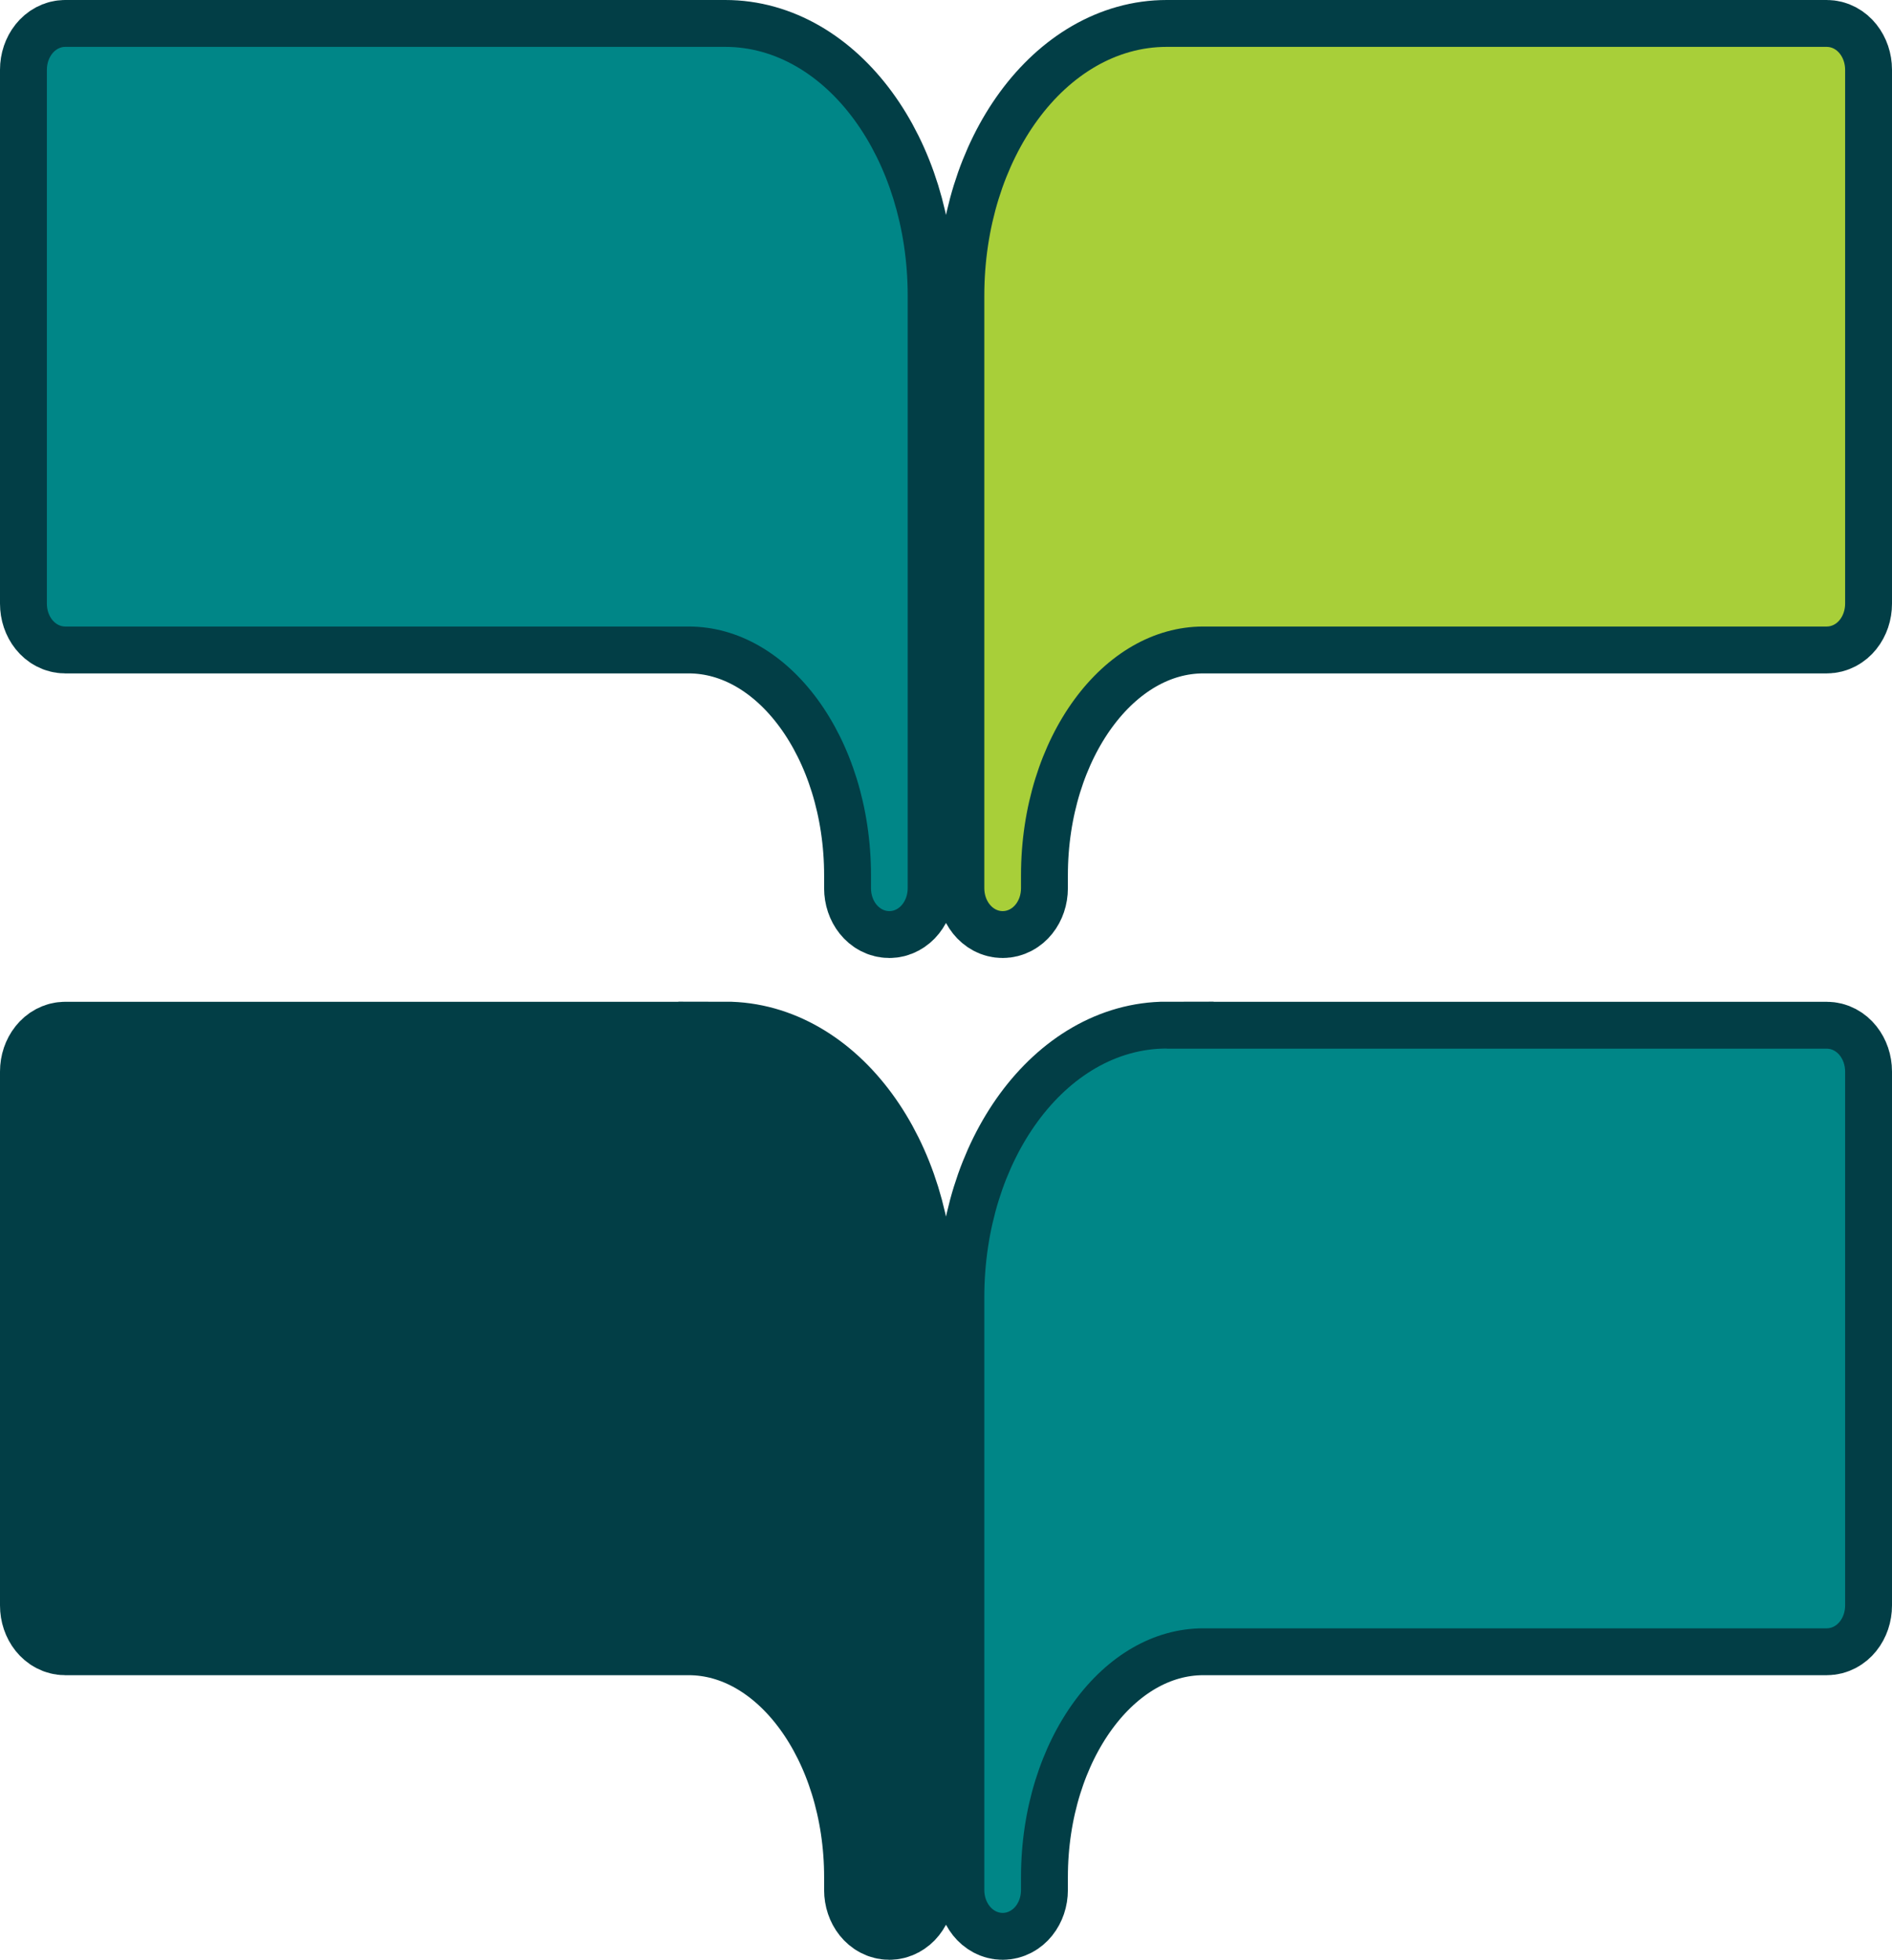
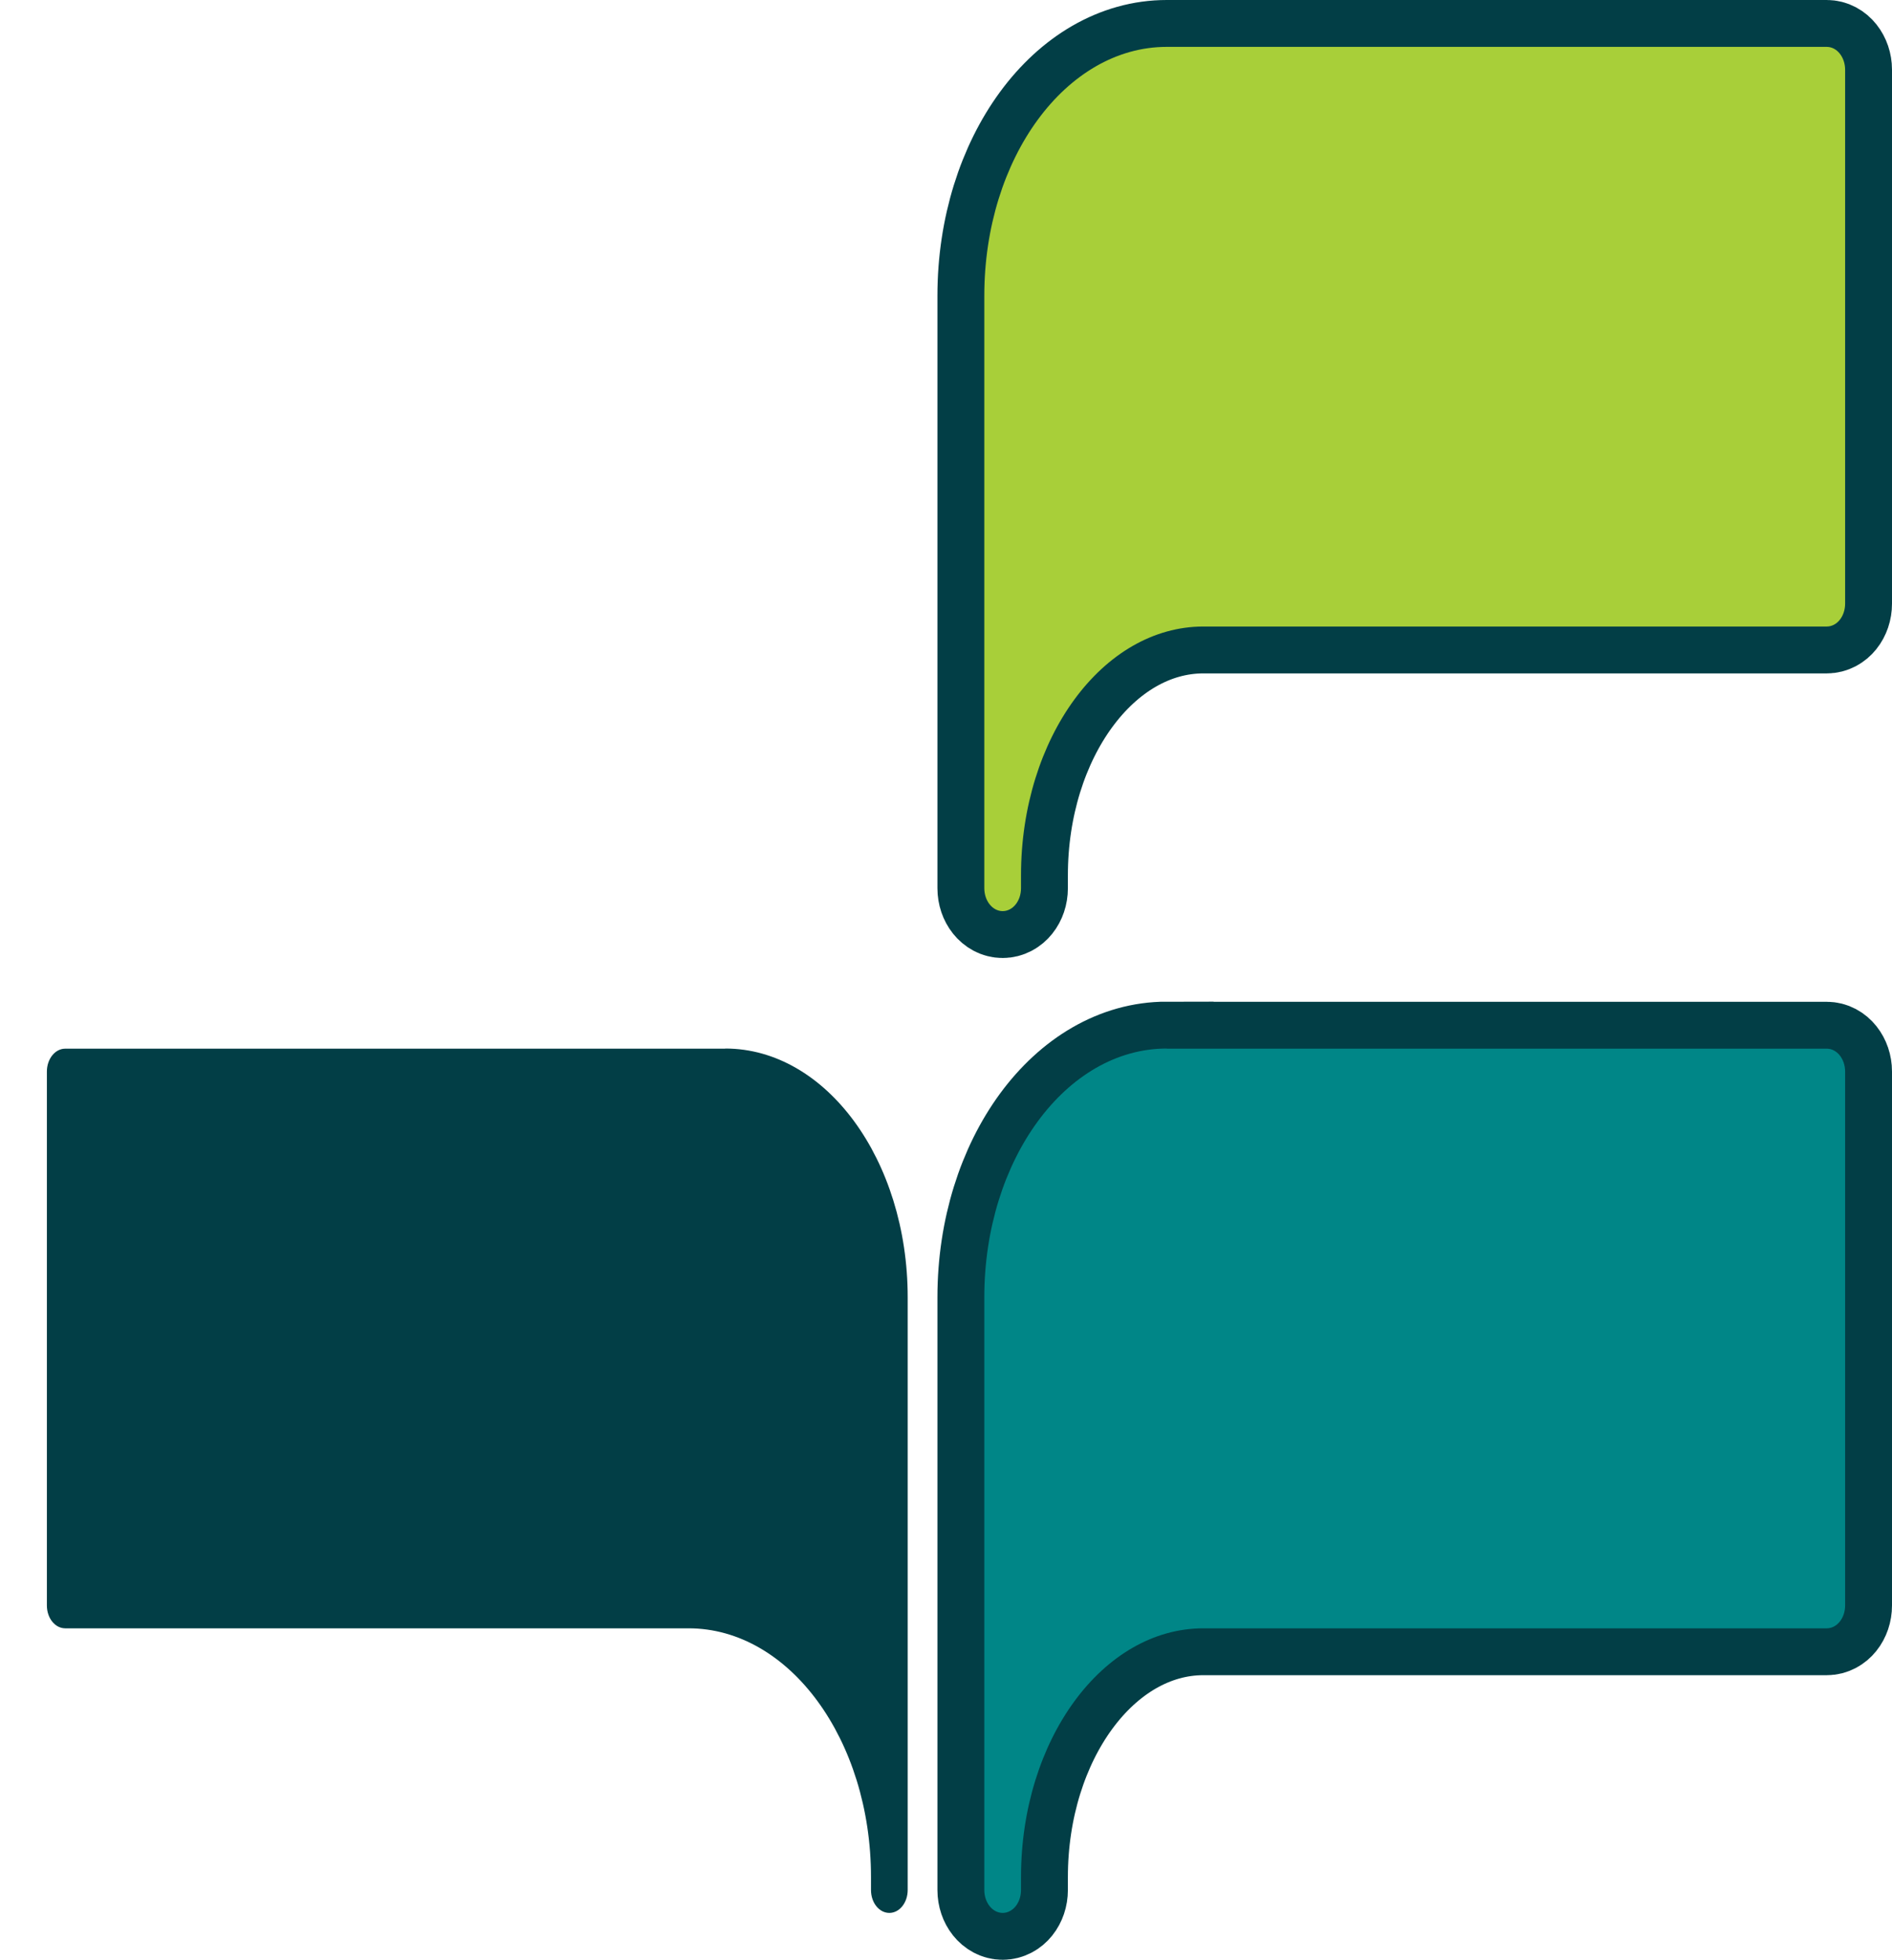
<svg xmlns="http://www.w3.org/2000/svg" id="Layer_1" data-name="Layer 1" viewBox="0 0 141.26 146.34">
  <defs>
    <style>
      .cls-1, .cls-2 {
        fill: #008687;
      }

      .cls-3, .cls-4 {
        fill: #023e46;
      }

      .cls-4, .cls-5, .cls-2 {
        stroke: #023e46;
        stroke-miterlimit: 10;
        stroke-width: 7px;
      }

      .cls-5, .cls-6 {
        fill: #a8cf39;
      }
    </style>
  </defs>
-   <path class="cls-2" d="M54.15,3.5H4.87c-.76,0-1.37.77-1.37,1.71v39.86c0,.95.61,1.71,1.37,1.71h46.54c7.52,0,13.62,8.32,13.62,18.58v.96c0,.95.61,1.71,1.37,1.71h0c.76,0,1.37-.77,1.37-1.71V22.08c0-10.26-6.1-18.58-13.62-18.58Z" />
-   <path class="cls-4" d="M54.15,78.3H4.87c-.76,0-1.37.77-1.37,1.71v39.86c0,.95.61,1.71,1.37,1.71h46.54c7.52,0,13.62,8.32,13.62,18.58v.96c0,.95.61,1.71,1.37,1.71h0c.76,0,1.37-.77,1.37-1.71v-44.25c0-10.26-6.1-18.58-13.62-18.58Z" />
  <path class="cls-5" d="M87.11,3.5h49.28c.76,0,1.37.77,1.37,1.71v39.86c0,.95-.61,1.71-1.37,1.71h-46.54c-7.52,0-13.62,8.32-13.62,18.58v.96c0,.95-.61,1.71-1.37,1.71h0c-.76,0-1.37-.77-1.37-1.71V22.08c0-10.26,6.1-18.58,13.62-18.58Z" />
  <path class="cls-2" d="M87.11,78.3h49.28c.76,0,1.37.77,1.37,1.71v39.86c0,.95-.61,1.71-1.37,1.71h-46.54c-7.52,0-13.62,8.32-13.62,18.58v.96c0,.95-.61,1.71-1.37,1.71h0c-.76,0-1.37-.77-1.37-1.71v-44.25c0-10.26,6.1-18.58,13.62-18.58Z" />
-   <path class="cls-1" d="M54.15,3.5H4.87c-.76,0-1.37.77-1.37,1.71v39.86c0,.95.61,1.71,1.37,1.71h46.54c7.52,0,13.62,8.32,13.62,18.58v.96c0,.95.61,1.71,1.37,1.71h0c.76,0,1.37-.77,1.37-1.71V22.08c0-10.26-6.1-18.58-13.62-18.58Z" />
  <path class="cls-3" d="M54.15,78.3H4.87c-.76,0-1.37.77-1.37,1.71v39.86c0,.95.61,1.71,1.37,1.71h46.54c7.52,0,13.62,8.32,13.62,18.58v.96c0,.95.61,1.71,1.37,1.71h0c.76,0,1.37-.77,1.37-1.71v-44.25c0-10.26-6.1-18.58-13.62-18.58Z" />
  <path class="cls-6" d="M87.11,3.5h49.28c.76,0,1.37.77,1.37,1.71v39.86c0,.95-.61,1.71-1.37,1.71h-46.54c-7.52,0-13.62,8.32-13.62,18.58v.96c0,.95-.61,1.71-1.37,1.71h0c-.76,0-1.37-.77-1.37-1.71V22.08c0-10.26,6.1-18.58,13.62-18.58Z" />
  <path class="cls-1" d="M87.11,78.3h49.28c.76,0,1.37.77,1.37,1.71v39.86c0,.95-.61,1.71-1.37,1.71h-46.54c-7.52,0-13.62,8.32-13.62,18.58v.96c0,.95-.61,1.71-1.37,1.71h0c-.76,0-1.37-.77-1.37-1.71v-44.25c0-10.26,6.1-18.58,13.62-18.58Z" />
</svg>